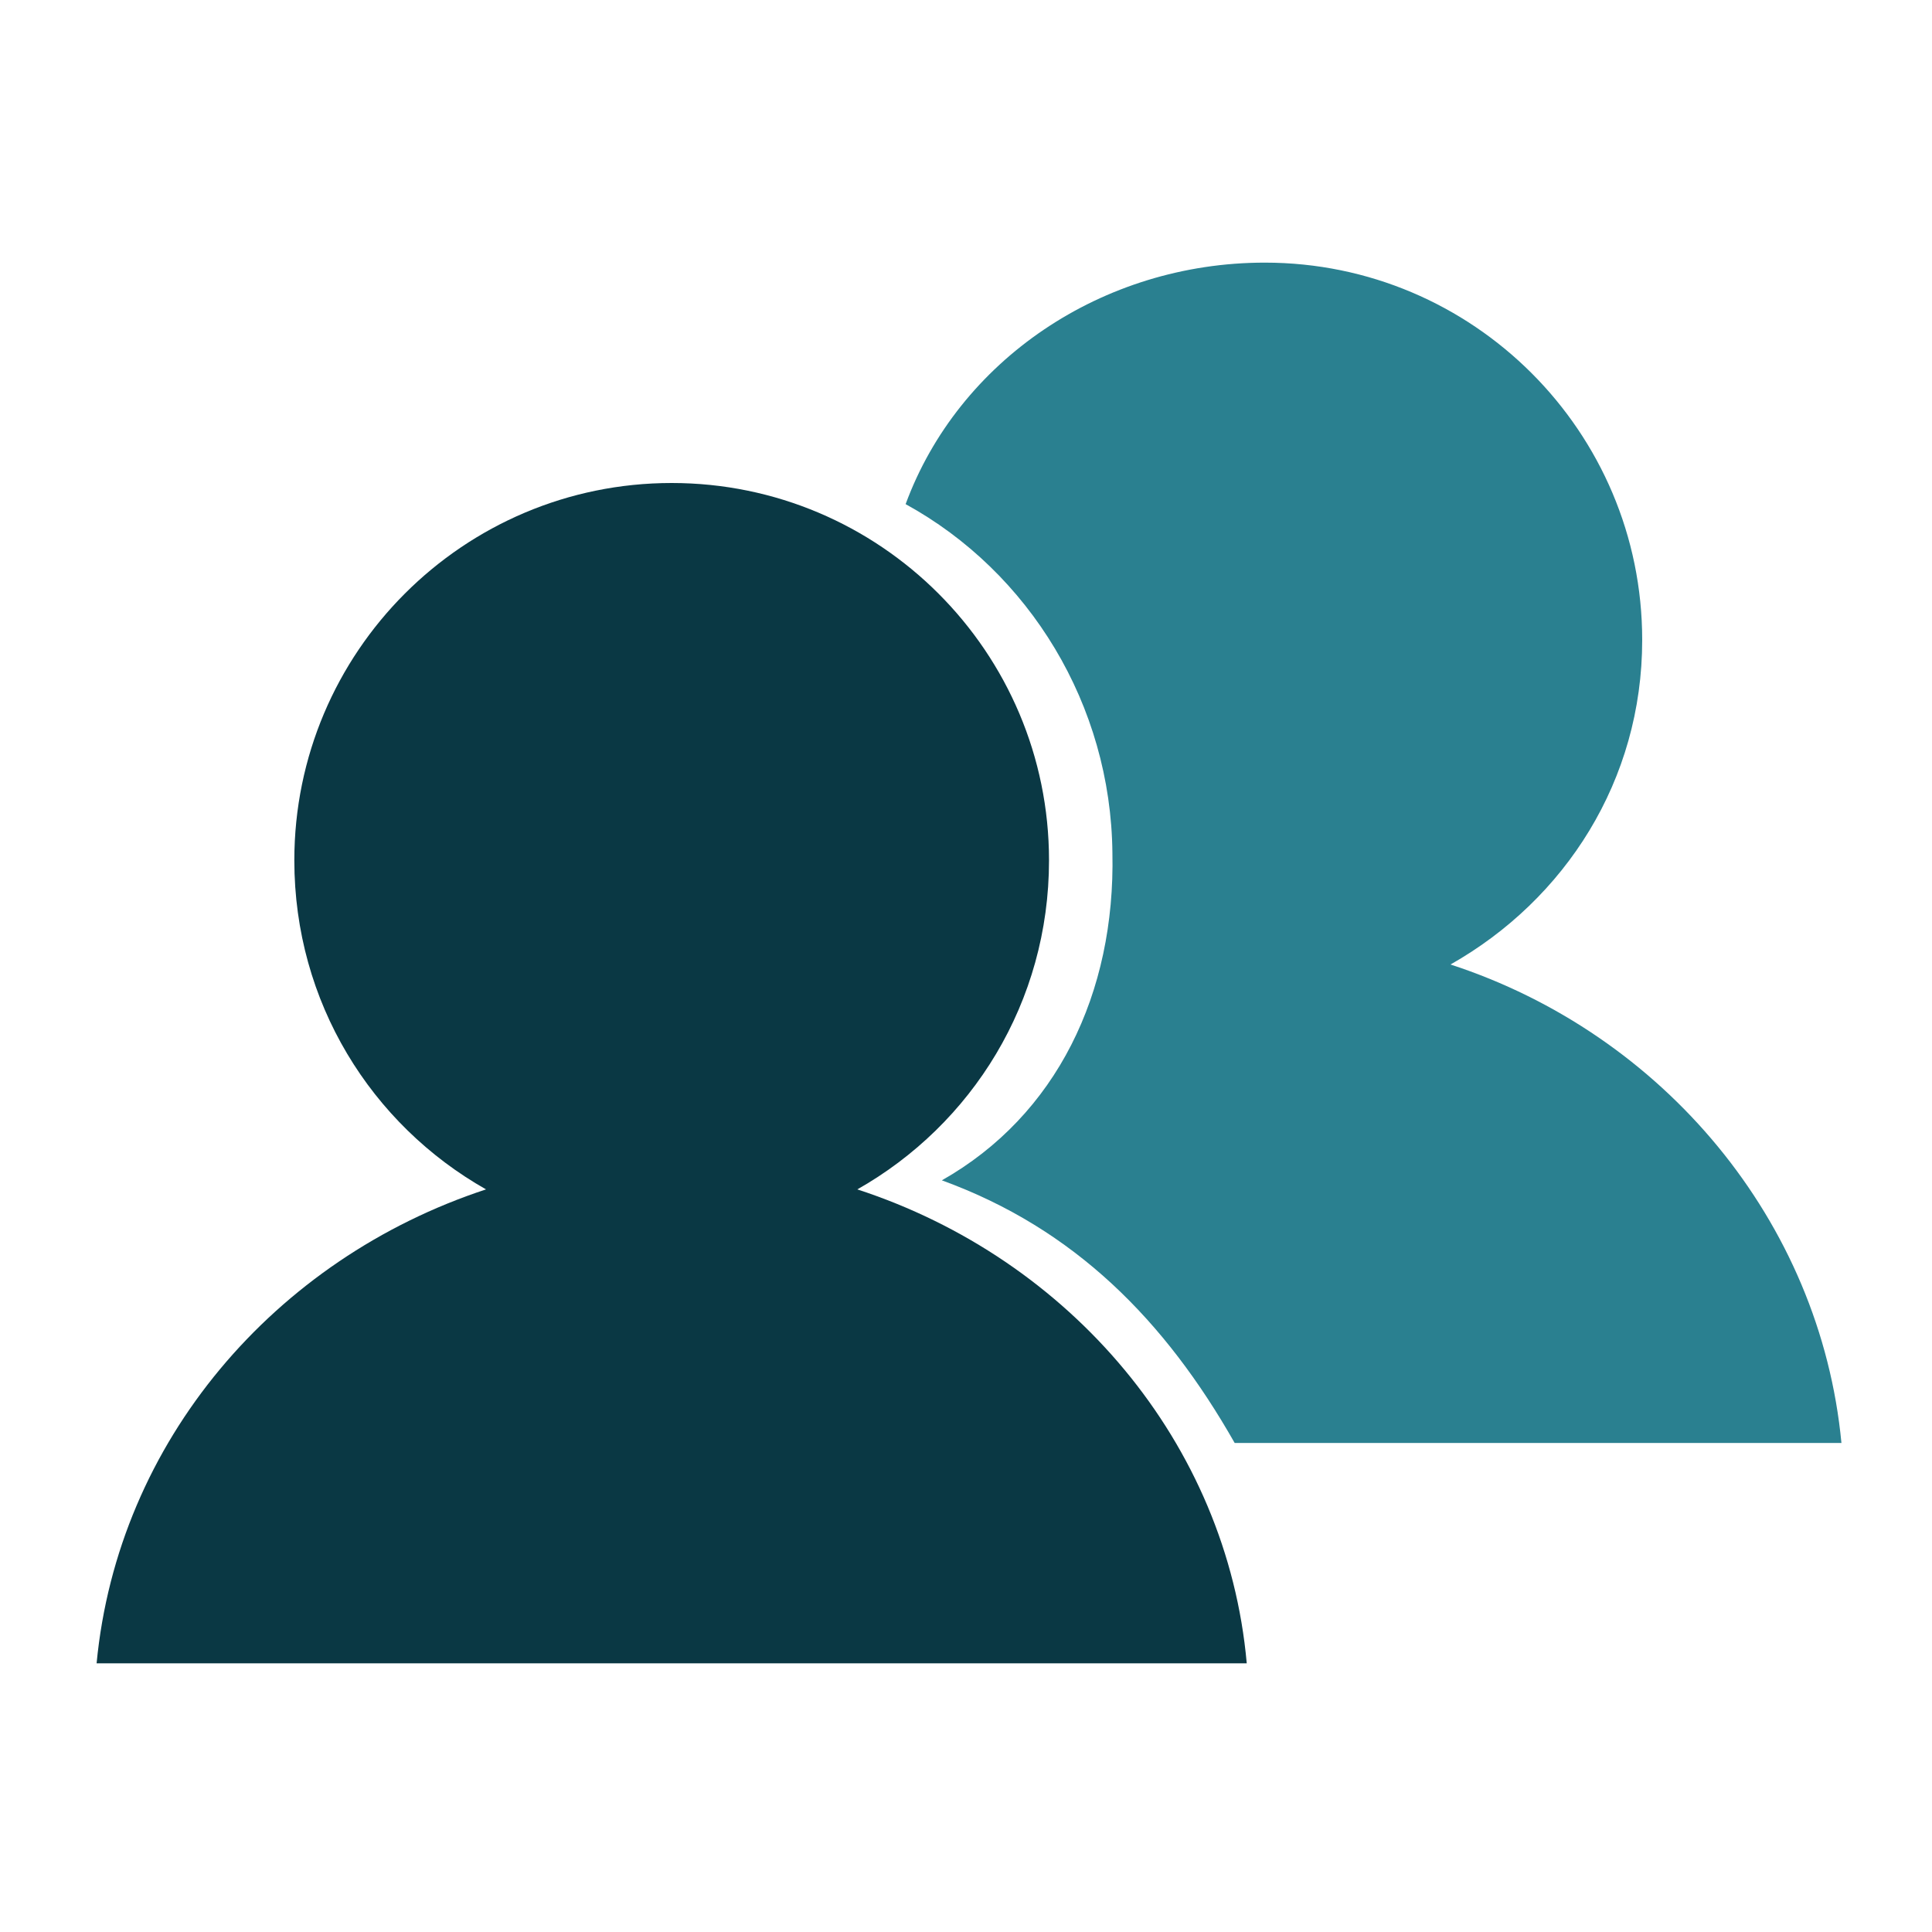
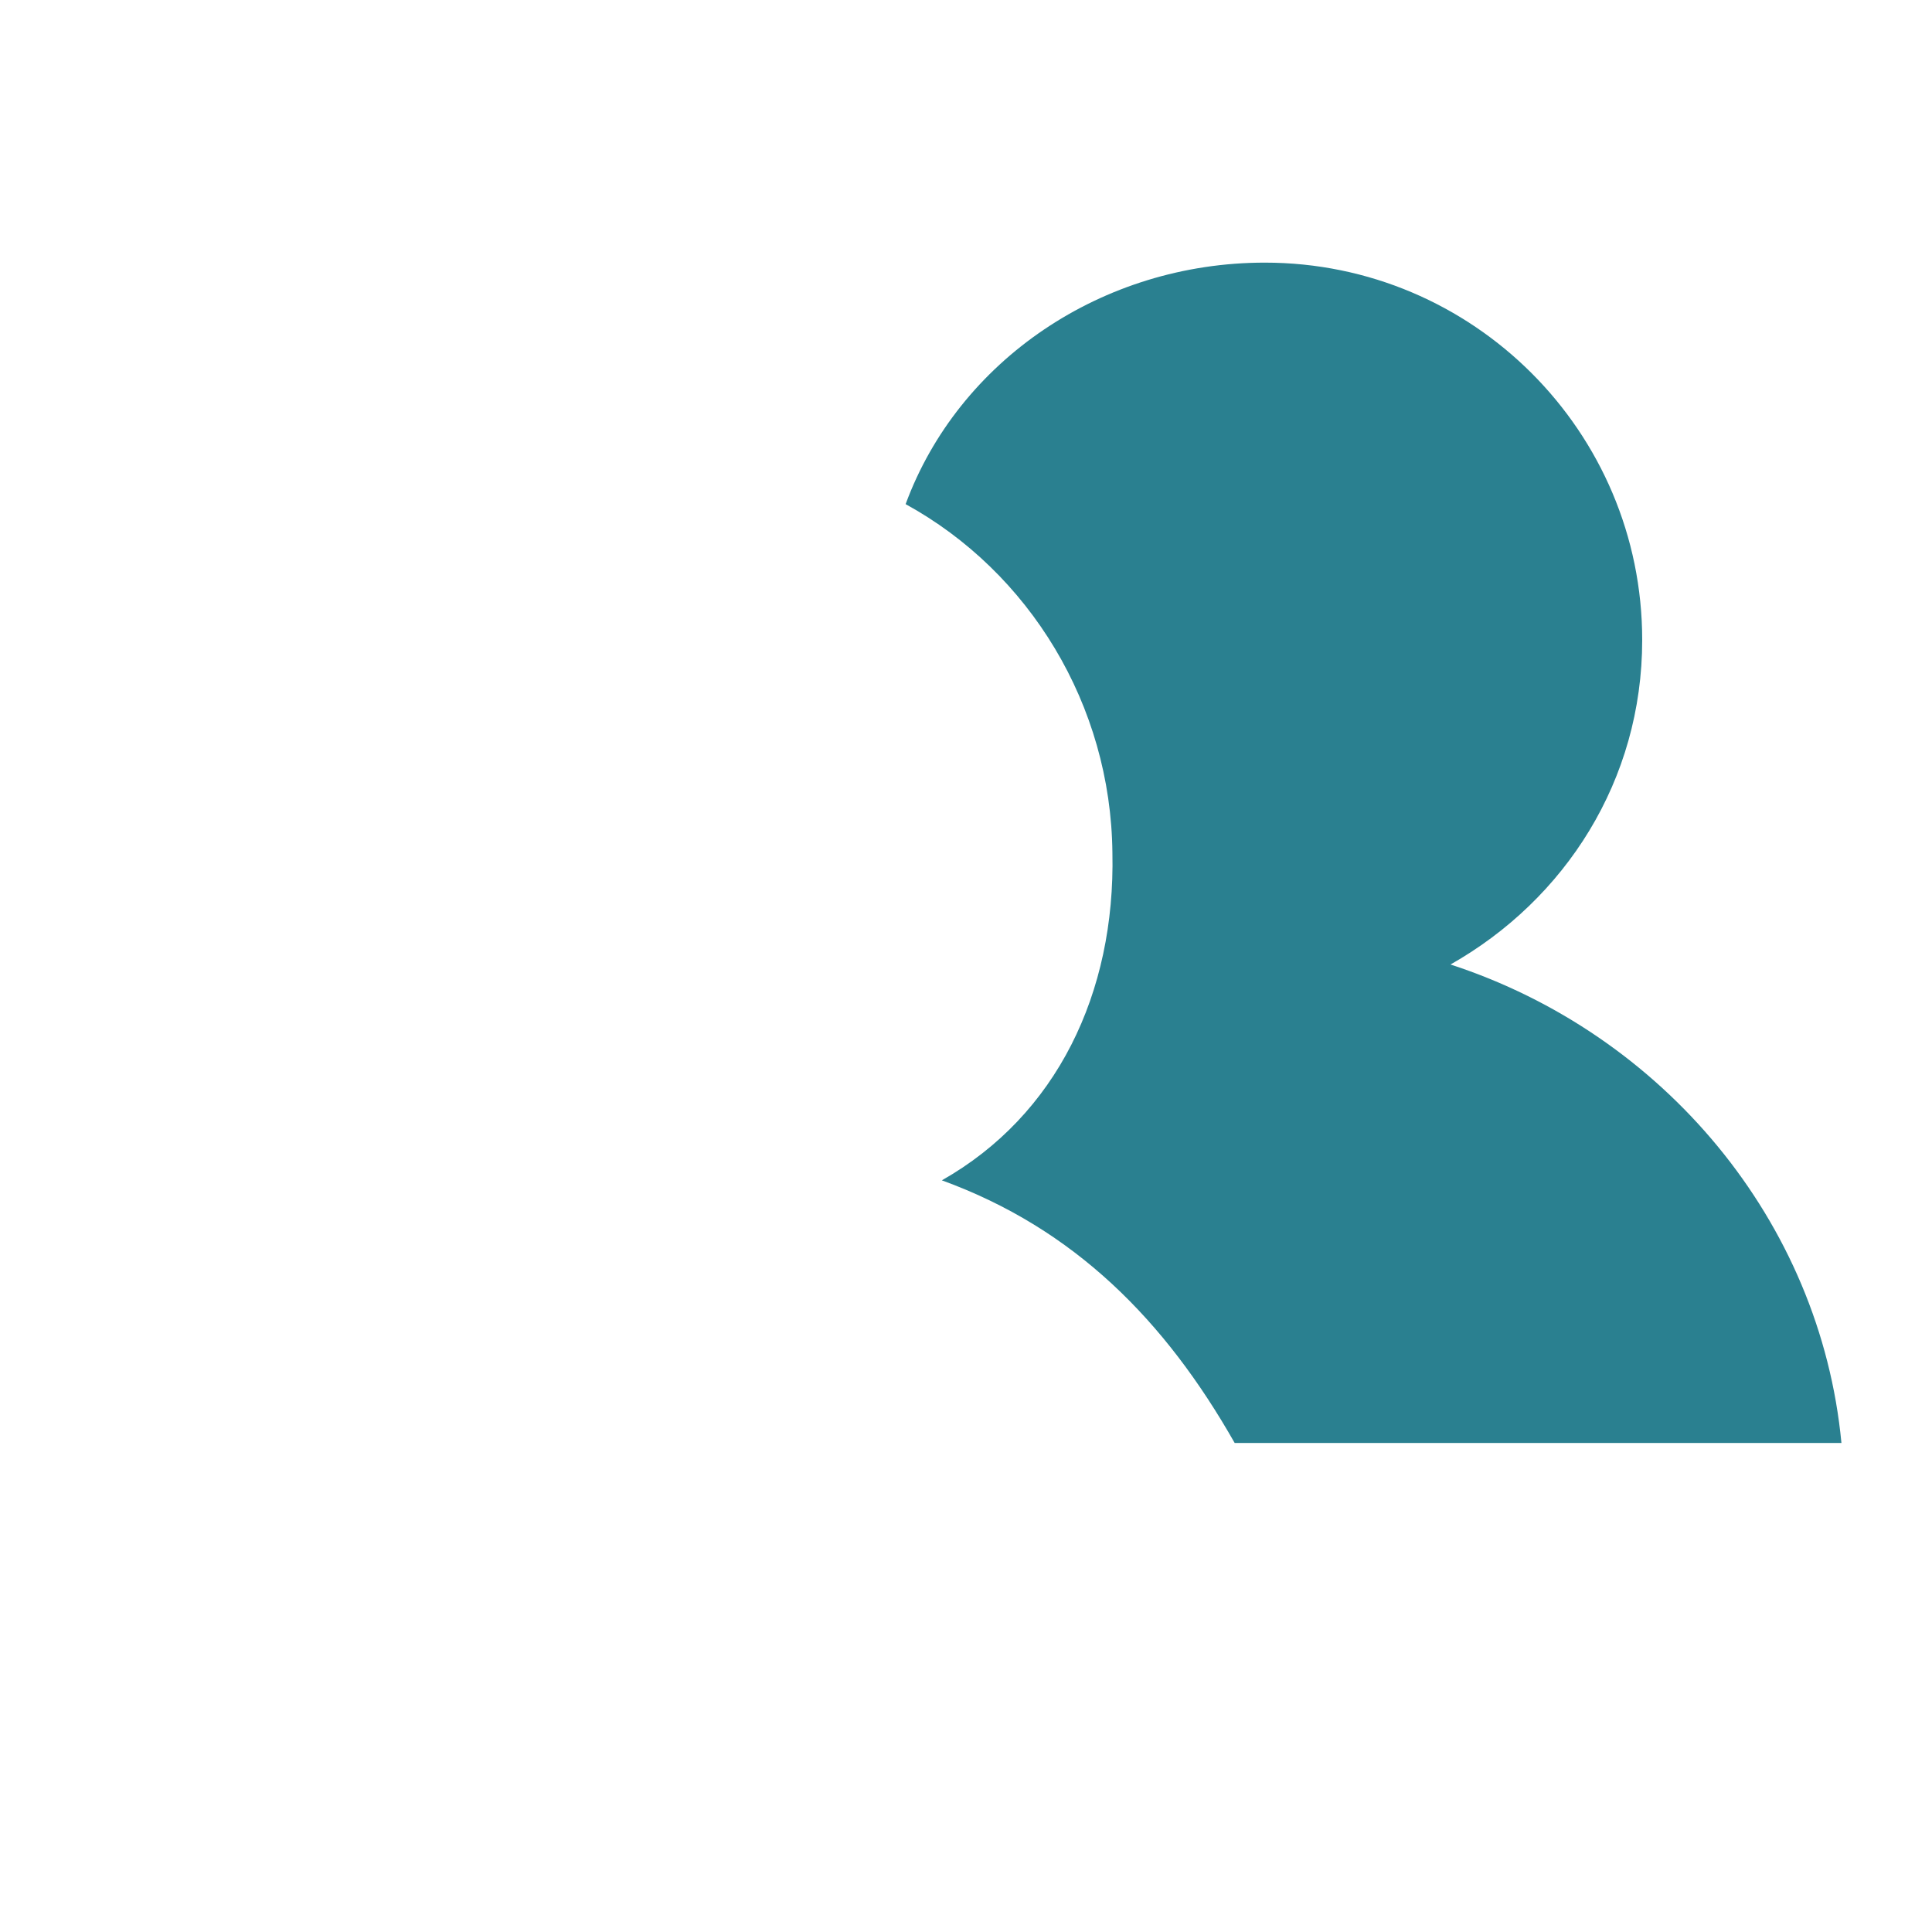
<svg xmlns="http://www.w3.org/2000/svg" version="1.1" id="Layer_1" x="0px" y="0px" viewBox="0 0 128 128" style="enable-background:new 0 0 128 128;" xml:space="preserve">
  <style type="text/css">
	.st0{fill:#0A3844;}
	.st1{fill:#2A8090;}
</style>
-   <path class="st0" d="M56.8,78.8c7.6-4.3,12.7-12.4,12.7-21.8c0-13.8-11.2-25-25-25s-25,11.2-25,25c0,9.4,5.1,17.5,12.7,21.8  c-14,4.6-24.4,16.7-25.8,31.4h76.2C81.3,95.6,70.9,83.4,56.8,78.8z" />
  <path class="st1" d="M73.7,56.5c0.2,9.3-3.7,17.4-11.3,21.7c8.8,3.2,14.8,9.3,19.4,17.4H122c-1.4-14.7-11.8-27.1-25.9-31.7  c7.6-4.3,12.7-12.2,12.7-21.5c0-13.8-11.2-25-25-25C73,17.4,63.5,23.9,60,33.4C68.2,37.9,73.6,46.7,73.7,56.5L73.7,56.5z" />
</svg>